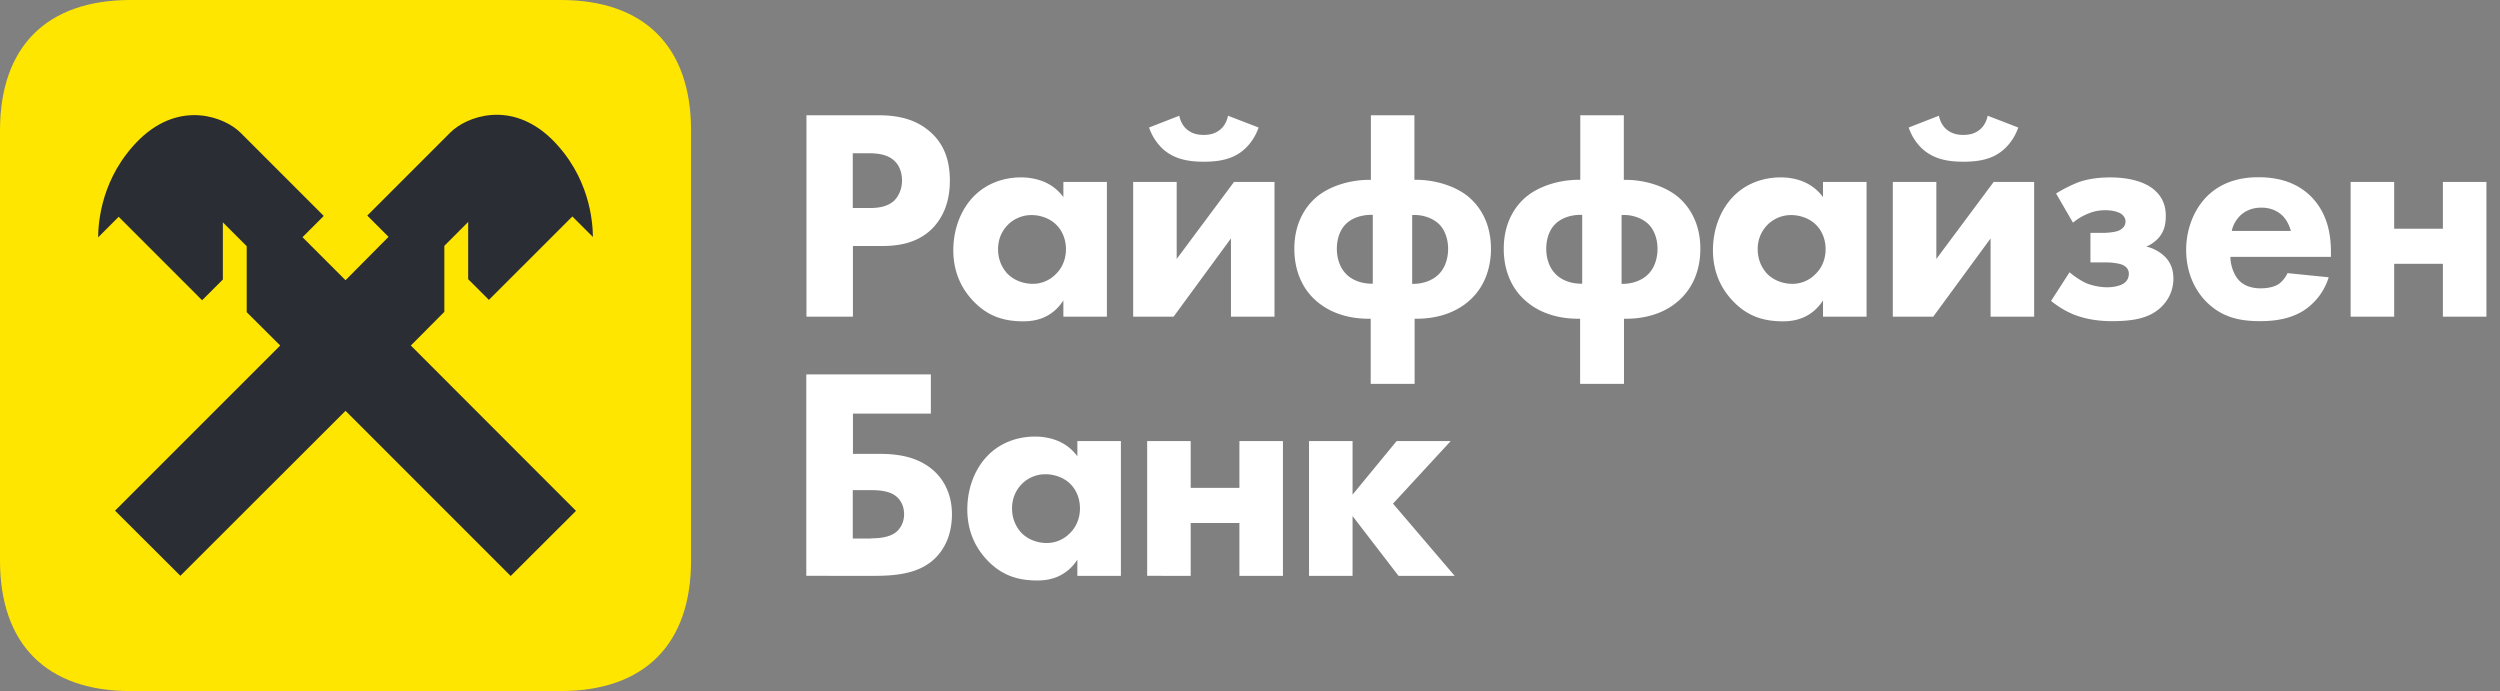
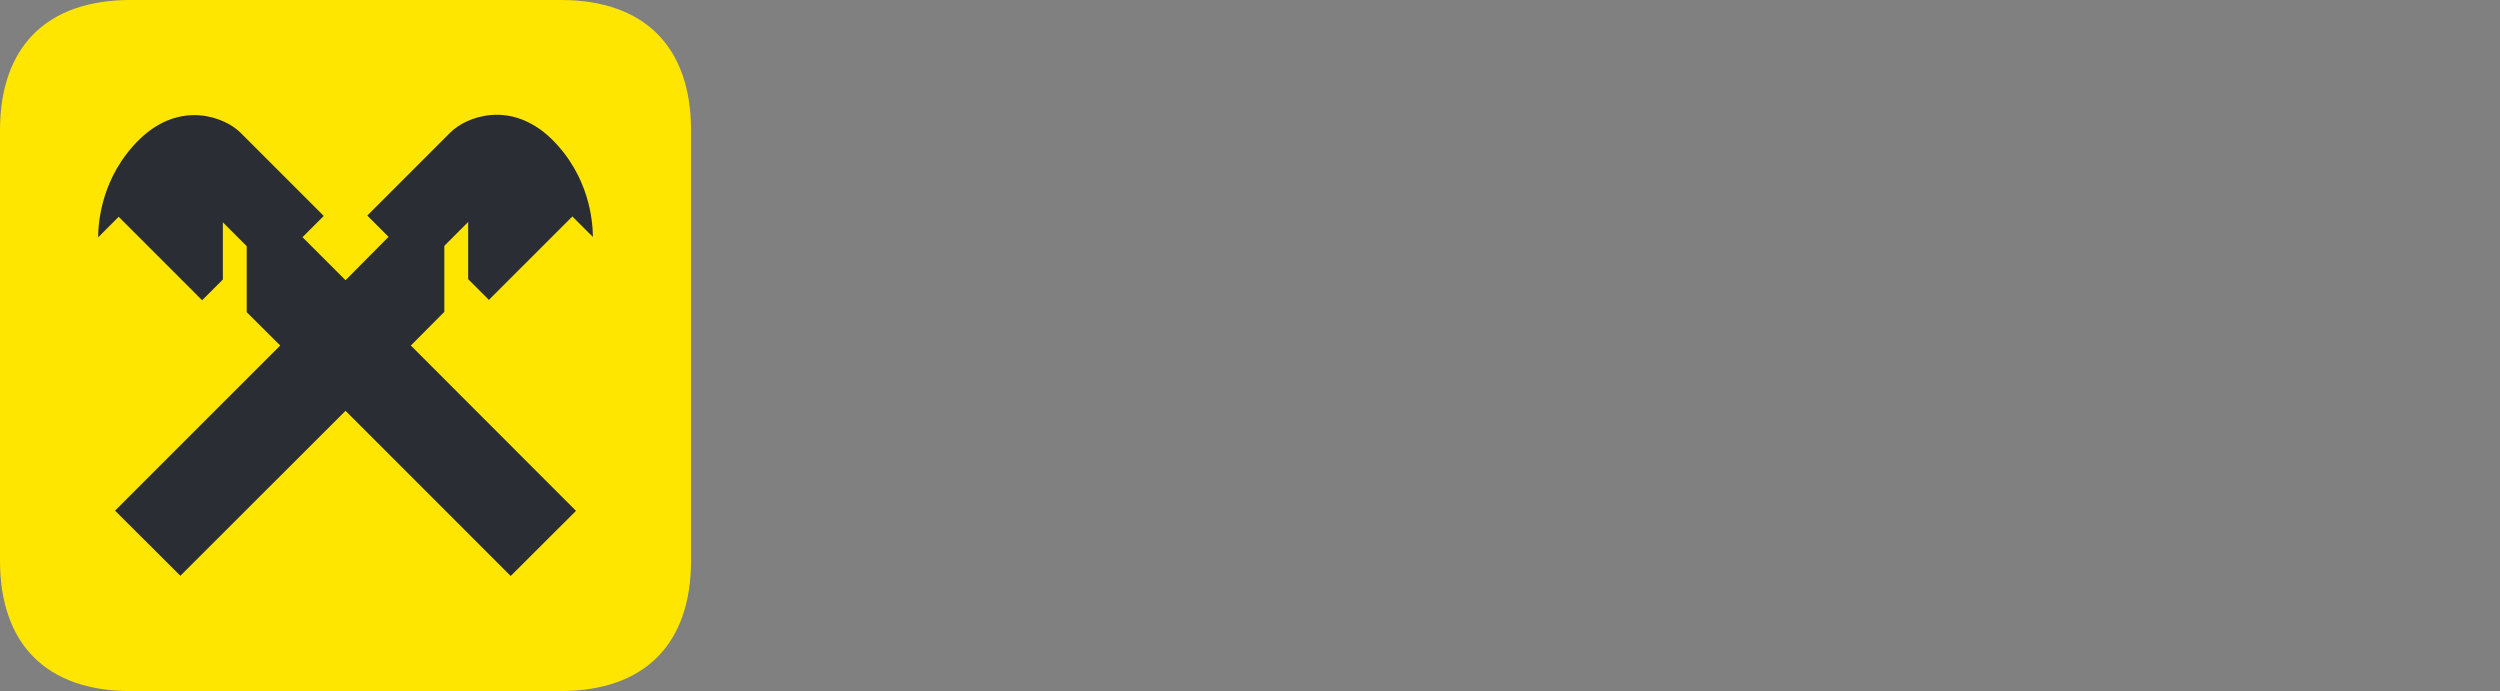
<svg xmlns="http://www.w3.org/2000/svg" width="123" height="34" fill="none">
  <rect width="100%" height="100%" fill="#808080" stroke="none" />
  <path fill="#FFE600" d="M34 27.574C34 31.705 31.705 34 27.574 34H6.426C2.295 34 0 31.705 0 27.574V6.426C0 2.295 2.295 0 6.426 0h21.157C31.705 0 34 2.295 34 6.426z" />
  <path fill="#2B2D34" fill-rule="evenodd" d="M21.862 15.342v-3.247l1.172-1.174v2.814l1.02 1.02 4.106-4.105 1.012 1.01c-.01-.764-.162-2.982-2.04-4.827-2.023-1.955-4.216-1.071-4.965-.323l-4.097 4.097 1.046 1.046L17 13.786l-2.117-2.117 1.046-1.045-4.097-4.097c-.748-.748-2.941-1.632-4.964.323-1.879 1.844-2.032 4.063-2.04 4.828l1.011-1.012 4.105 4.106 1.021-1.02V10.94l1.173 1.172v3.247L13.786 17 5.66 25.125l3.214 3.204L17 20.213l8.125 8.126 3.214-3.205L20.213 17z" clip-rule="evenodd" />
-   <path fill="#fff" fill-rule="evenodd" d="M39.67 18.42h6.128v1.93h-3.833v1.98h1.275c.858 0 1.963.102 2.796.918.358.357.8 1.011.8 2.065q-.001.479-.116.908a2.7 2.7 0 0 1-.684 1.217c-.22.221-.472.39-.747.52a3.3 3.3 0 0 1-.593.207c-.5.127-1.057.166-1.652.166H39.67zm3.196 8.066c.315 0 .876-.025 1.232-.314.07-.06.187-.177.274-.363a1.2 1.2 0 0 0 .109-.512q0-.113-.017-.213a1.1 1.1 0 0 0-.176-.45 1 1 0 0 0-.217-.231l-.032-.025c-.357-.255-.935-.263-1.173-.263h-.91v2.38h.91zm12.282-4.785h-2.142v.748c-.413-.562-.963-.807-1.449-.906a3 3 0 0 0-.634-.063c-.917 0-1.725.331-2.303.91-.612.611-1.028 1.563-1.028 2.677 0 .875.271 1.742.968 2.482.732.773 1.53 1.011 2.483 1.011.28 0 .634-.035.99-.187a2.16 2.16 0 0 0 .973-.841v.8h2.142zm-5.355 3.306c0-.327.083-.593.194-.803a1.63 1.63 0 0 1 1.464-.871c.39 0 .867.144 1.19.459a1.5 1.5 0 0 1 .313.427c.117.235.18.506.18.788 0 .57-.239.987-.52 1.25a1.58 1.58 0 0 1-1.113.459c-.51 0-.968-.204-1.266-.519a1.75 1.75 0 0 1-.442-1.19m6.647-3.306h2.142v2.303h2.397v-2.303h2.142v6.63h-2.142V25.73h-2.397v2.601H56.44zm10.106 0h-2.142v6.63h2.142V25.39l2.261 2.941h2.763l-3.034-3.553 2.838-3.077h-2.66l-2.168 2.635zM43.162 5.67c.86 0 1.812.119 2.602.816.85.74.969 1.726.969 2.406 0 1.249-.477 1.946-.85 2.337-.79.8-1.828.875-2.525.875h-1.394v3.477h-2.286V5.67zm-1.206 4.565h.816c.121 0 .276-.003.442-.027.266-.037.56-.128.79-.347.204-.205.375-.553.375-.978 0-.19-.03-.366-.086-.52a1.1 1.1 0 0 0-.288-.45c-.341-.322-.834-.373-1.276-.373h-.773zM54.459 8.95h-2.141v.748a2.27 2.27 0 0 0-1.016-.78 3 3 0 0 0-1.067-.19c-.918 0-1.725.332-2.304.91-.611.612-1.028 1.565-1.028 2.678 0 .566.114 1.129.383 1.656q.218.433.586.826c.731.773 1.53 1.011 2.482 1.011.28 0 .631-.034.985-.184.345-.147.693-.403.979-.844v.8h2.141zm-5.354 3.306c0-.595.272-.985.493-1.206.28-.28.714-.477 1.164-.468a1.8 1.8 0 0 1 .58.097c.223.075.438.194.61.362.164.155.291.35.375.57a1.8 1.8 0 0 1 .118.645c0 .57-.238.987-.519 1.25a1.57 1.57 0 0 1-.769.42l-.092.02-.087.01q-.081.008-.165.008a1.9 1.9 0 0 1-.63-.109 1.64 1.64 0 0 1-.637-.409 1.75 1.75 0 0 1-.441-1.19m8.788-3.306v3.791l2.822-3.791h1.99v6.63h-2.142v-3.85l-2.823 3.85h-1.988V8.95zm4.03-2.677c-.18.534-.536.994-.952 1.266-.561.374-1.25.417-1.743.417-.492 0-1.173-.043-1.742-.417a2 2 0 0 1-.3-.235 2.6 2.6 0 0 1-.652-1.031l1.487-.579c.06.297.204.536.383.68.195.162.442.264.816.264q.136 0 .253-.018l.044-.007.044-.008.059-.015.058-.018a1.1 1.1 0 0 0 .358-.198c.178-.144.323-.383.382-.68zm5.516 9.41v3.203h2.16v-3.204h.084c1.504 0 2.337-.621 2.72-.995a3 3 0 0 0 .635-.909l.046-.103q.085-.205.147-.442a3.8 3.8 0 0 0 .124-1.002c0-.43-.065-.808-.17-1.139a3.1 3.1 0 0 0-.472-.92l-.031-.04-.055-.068a3 3 0 0 0-.42-.417c-.654-.519-1.64-.8-2.515-.8h-.103V5.67h-2.141v3.179h-.102c-.885 0-1.862.28-2.517.8-.552.441-1.147 1.274-1.147 2.583 0 1.207.476 1.997.952 2.456.382.374 1.216.995 2.72.995zm-.434-5.064c.175-.039.357-.054.536-.046v3.384c-.544.016-1.054-.187-1.335-.502-.255-.264-.433-.697-.433-1.215 0-.527.178-.953.433-1.208.197-.202.485-.344.799-.413m3.809 2.845c-.28.306-.782.518-1.335.501v-3.383c.345-.024.698.053.987.206.13.07.25.155.348.253.116.116.216.269.291.45a2 2 0 0 1 .142.756c0 .52-.178.953-.433 1.217m6.928 5.422v-3.204h-.086c-.484 0-.898-.064-1.251-.164a4 4 0 0 1-.524-.19 3.3 3.3 0 0 1-1.139-.849 3.1 3.1 0 0 1-.495-.824 3.5 3.5 0 0 1-.23-.889 4 4 0 0 1-.032-.535c0-1.309.594-2.142 1.147-2.584.654-.519 1.632-.8 2.516-.8h.102V5.67h2.142v3.179h.102a4.6 4.6 0 0 1 1.614.299c.334.128.643.296.902.5.553.442 1.147 1.275 1.147 2.584 0 .48-.075.893-.196 1.246a3.1 3.1 0 0 1-.756 1.21 3.34 3.34 0 0 1-1.347.794q-.269.087-.59.14-.356.06-.782.061H79.9v3.204zm.102-8.313c-.502-.025-1.03.145-1.335.46-.255.254-.434.68-.434 1.207 0 .518.179.951.434 1.215.28.315.79.518 1.335.502zm1.937 3.392c.553.017 1.055-.195 1.335-.501.136-.14.25-.328.326-.55.068-.198.108-.423.108-.666 0-.519-.179-.952-.434-1.207-.314-.315-.833-.493-1.335-.459zM91.834 8.95h-2.142v.748c-.612-.833-1.522-.97-2.083-.97-.917 0-1.725.332-2.303.91-.612.612-1.029 1.565-1.029 2.678 0 .557.11 1.111.37 1.631.149.297.346.582.6.851.73.773 1.53 1.011 2.482 1.011.552 0 1.385-.136 1.963-1.028v.8h2.142zm-5.355 3.306a1.67 1.67 0 0 1 .493-1.207c.28-.28.714-.476 1.165-.467.39 0 .867.144 1.19.459.314.297.493.739.493 1.215 0 .57-.239.987-.52 1.25-.28.28-.68.459-1.112.459-.51 0-.97-.204-1.267-.519a1.8 1.8 0 0 1-.282-.43c-.091-.2-.16-.452-.16-.76m8.789-3.306v3.791L98.09 8.95h1.99v6.63h-2.143v-3.85l-2.822 3.85h-1.989V8.95zm4.03-2.677a2.56 2.56 0 0 1-.698 1.07 2.2 2.2 0 0 1-.702.422 3 3 0 0 1-.532.137c-.275.045-.54.054-.763.054-.493 0-1.174-.043-1.742-.417-.417-.264-.775-.732-.953-1.266l1.487-.579c.06.297.205.536.383.68.098.08.208.146.34.191q.198.072.476.073c.374 0 .62-.102.816-.264q.138-.11.24-.29a1.3 1.3 0 0 0 .143-.39zm2.957 2.694a7 7 0 0 0-1.096.553l.832 1.436c.214-.179.435-.315.715-.433.281-.12.535-.18.876-.18.356 0 .568.078.671.12a.55.55 0 0 1 .282.255.4.4 0 0 1 .041.179c0 .127-.06.322-.315.44-.069.033-.16.057-.259.074a3.3 3.3 0 0 1-.54.047h-.612v1.453h.799c.238 0 .595.042.774.118a.6.6 0 0 1 .206.142.43.43 0 0 1 .109.3.55.55 0 0 1-.298.502c-.213.119-.536.162-.774.162a2.9 2.9 0 0 1-1.028-.204 3.8 3.8 0 0 1-.816-.535l-.91 1.41a5 5 0 0 0 .689.465c.15.082.319.162.501.232.595.221 1.216.298 1.811.298 1.105 0 1.878-.162 2.439-.714.22-.22.366-.457.456-.695a1.95 1.95 0 0 0 .115-.863l-.012-.106-.013-.074a1.38 1.38 0 0 0-.409-.744 1.96 1.96 0 0 0-.893-.476 1.3 1.3 0 0 0 .269-.137l.05-.034a2 2 0 0 0 .242-.203c.323-.34.399-.714.399-1.13q0-.192-.032-.374a1.53 1.53 0 0 0-.461-.842c-.671-.655-1.886-.68-2.244-.68-.51 0-1.062.06-1.564.238m12.427 3.672h-4.947c0 .123.016.261.049.401.061.264.179.535.351.729q.128.14.278.225.104.06.212.098a1.8 1.8 0 0 0 .606.094q.179 0 .353-.027c.19-.03.367-.084.505-.17.026-.016.281-.177.459-.551l2.024.204a3 3 0 0 1-1.276 1.665c-.637.383-1.351.493-2.099.493-.995 0-1.87-.178-2.644-.951-.577-.579-.994-1.454-.994-2.559 0-.952.34-1.929 1.012-2.617a3.1 3.1 0 0 1 1.288-.775c.444-.14.881-.178 1.253-.178.74 0 1.81.136 2.635.994.791.834.935 1.87.935 2.695zm-1.972-1.276c-.017-.06-.119-.475-.434-.773a1.4 1.4 0 0 0-.542-.308 1.6 1.6 0 0 0-.469-.066q-.276.002-.48.065a1.4 1.4 0 0 0-.608.368c-.162.18-.315.417-.374.714zm5.083-2.413h-2.142v6.63h2.142v-2.6h2.397v2.601h2.142v-6.63h-2.142v2.303h-2.397z" clip-rule="evenodd" />
</svg>